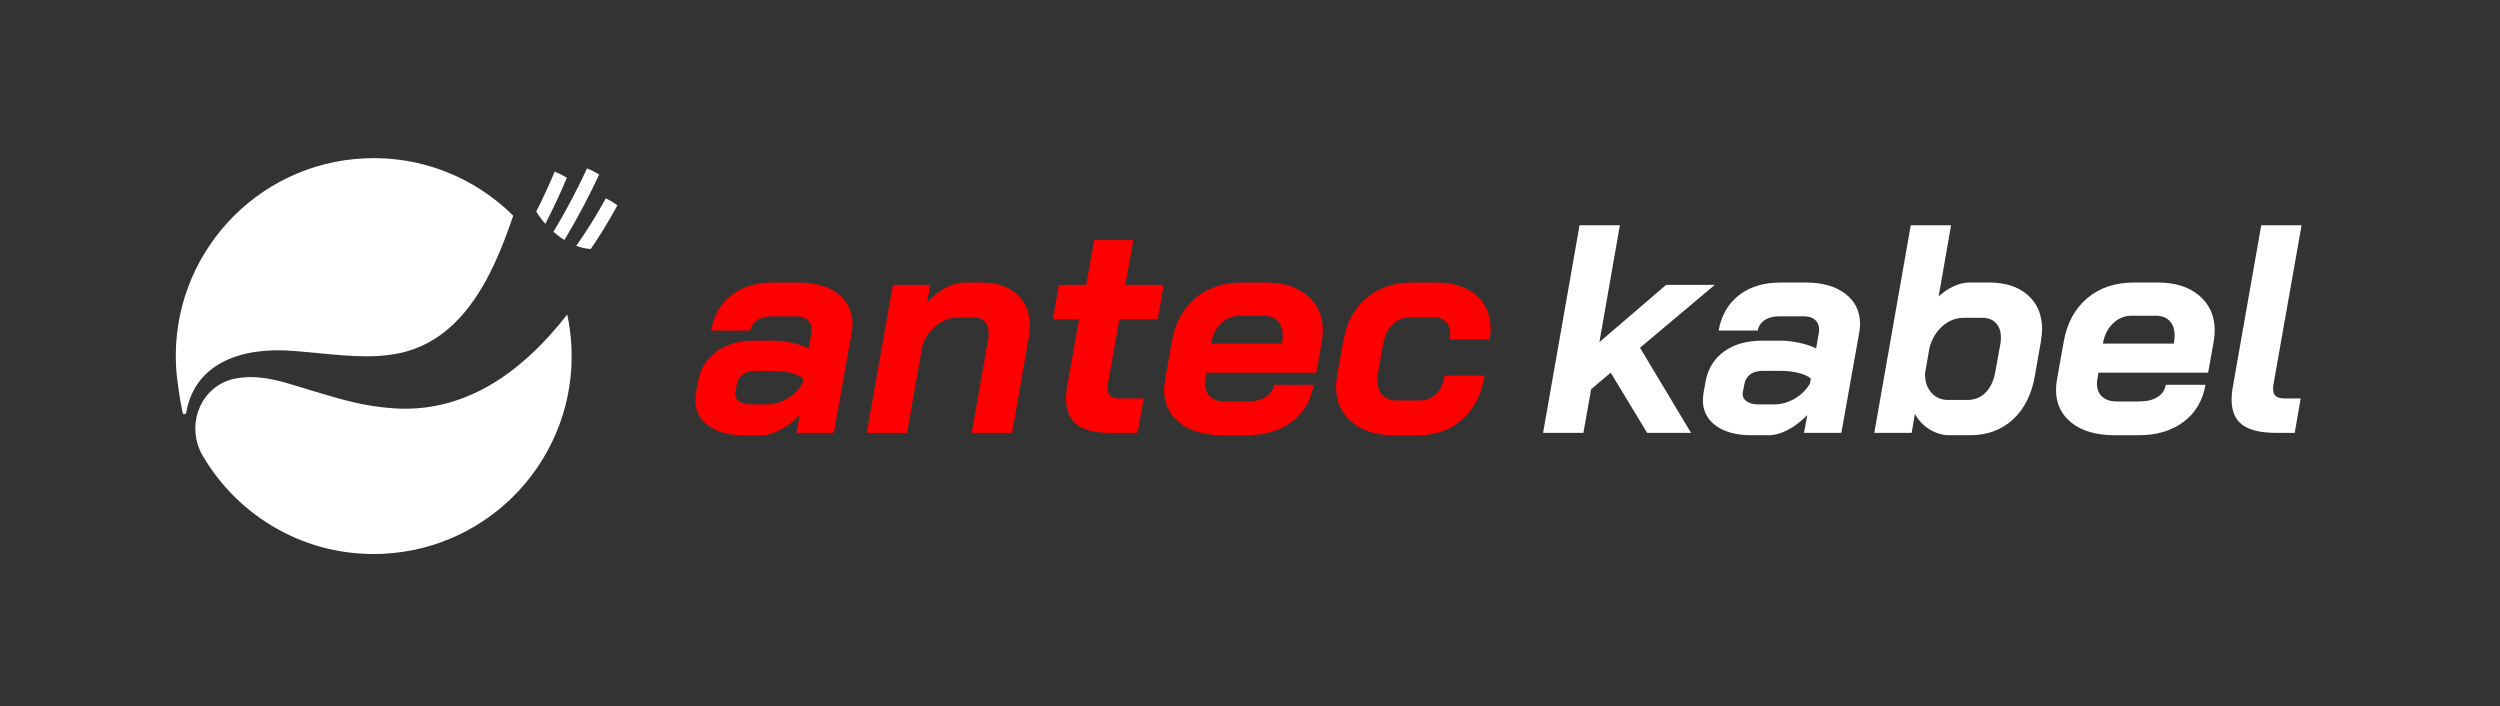
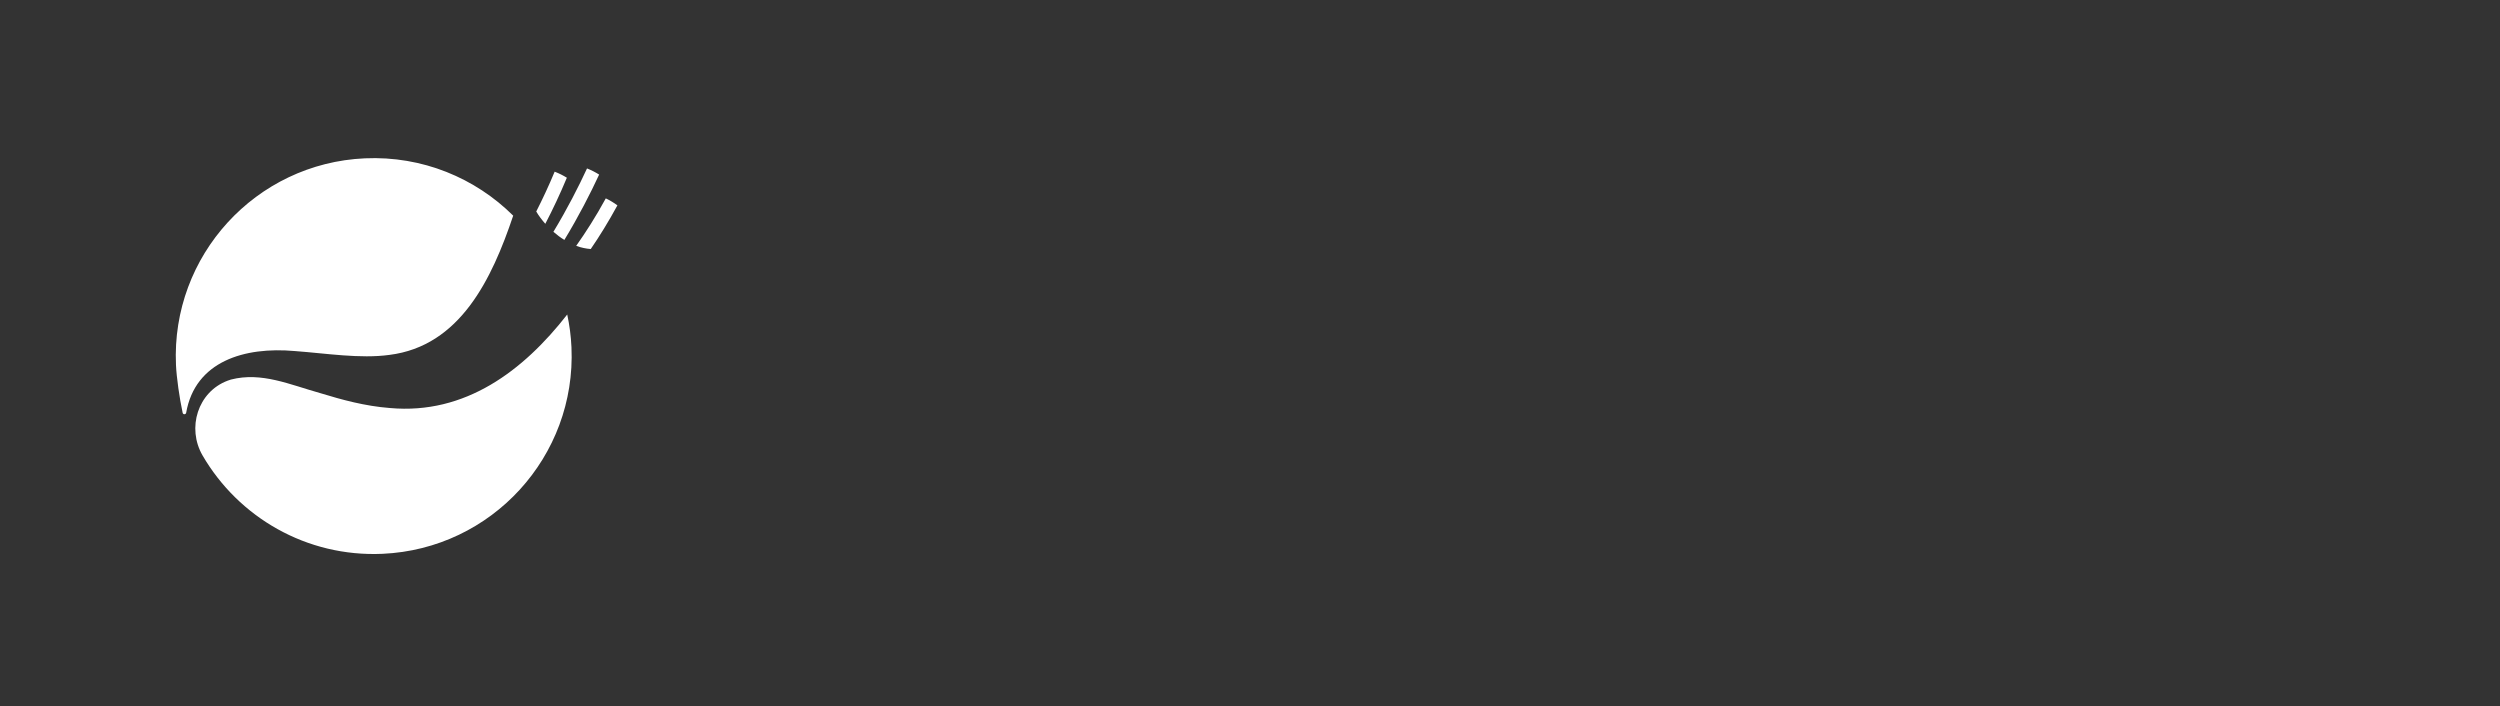
<svg xmlns="http://www.w3.org/2000/svg" version="1.1" id="Ebene_1" x="0px" y="0px" viewBox="0 0 642.238 181.443" enable-background="new 0 0 642.238 181.443" xml:space="preserve">
  <rect x="0" y="0" width="642.238" height="181.443" fill="#333333" stroke="none" />
-   <path fill="#FF0000" d="M215.239,75.472c-2.514-1.927-5.906-2.894-10.169-2.894h-6.474c-4.319,0-7.873,1.082-10.668,3.237  c-2.791,2.159-4.544,5.194-5.256,9.103h10.059c0.199-1.115,0.786-2.004,1.75-2.665c0.963-0.661,2.185-0.989,3.658-0.989h6.474  c1.218,0,2.17,0.303,2.857,0.912c0.683,0.613,1.026,1.425,1.026,2.44c0,0.406-0.026,0.712-0.074,0.912l-0.687,3.964  c-1.27-0.613-2.757-1.093-4.455-1.451c-1.702-0.354-3.289-0.532-4.762-0.532h-4.57c-4.012,0-7.301,0.927-9.867,2.78  c-2.565,1.857-4.149,4.433-4.762,7.733l-0.532,2.971c-0.103,0.812-0.151,1.421-0.151,1.827c0,2.743,1.115,4.928,3.352,6.552  c2.233,1.624,5.278,2.436,9.139,2.436h4.418c1.524,0,3.163-0.458,4.913-1.369c1.753-0.915,3.414-2.185,4.991-3.809l-0.838,4.57  h9.597l4.57-25.673c0.155-0.76,0.229-1.521,0.229-2.285C219.008,79.993,217.753,77.402,215.239,75.472z M206.137,98.553  c-0.967,1.628-2.289,2.923-3.964,3.887c-1.676,0.963-3.425,1.447-5.253,1.447h-4.038c-1.373,0-2.425-0.306-3.163-0.915  c-0.735-0.609-1-1.395-0.797-2.362l0.38-1.979c0.203-1.067,0.709-1.89,1.524-2.477c0.812-0.583,1.853-0.875,3.123-0.875h4.721  c1.624,0,3.149,0.177,4.57,0.532c1.421,0.358,2.466,0.838,3.123,1.447L206.137,98.553z M261.247,75.586  c2.211,2.008,3.315,4.684,3.315,8.039c0,0.864-0.078,1.801-0.229,2.816l-4.341,24.757H249.63l4.267-24.377  c0.052-0.303,0.078-0.735,0.078-1.296c0-1.218-0.317-2.182-0.952-2.894c-0.639-0.709-1.513-1.067-2.628-1.067h-4.573  c-1.776,0-3.492,0.65-5.142,1.945c-1.65,1.292-2.879,2.982-3.691,5.064l-3.961,22.624h-10.361l6.703-38.012h9.597l-0.838,4.57  c1.473-1.624,3.071-2.894,4.799-3.806c1.727-0.915,3.403-1.373,5.027-1.373h4.267C256.031,72.578,259.039,73.582,261.247,75.586z   M289.09,73.187h9.826l-1.521,8.837h-9.83l-2.894,16.227c-0.103,0.712-0.151,1.192-0.151,1.447c0,1.779,0.938,2.665,2.816,2.665  h6.478l-1.602,8.837h-7.235c-3.761,0-6.552-0.723-8.379-2.17c-1.831-1.447-2.743-3.695-2.743-6.74c0-0.967,0.125-2.159,0.38-3.581  l2.971-16.684h-6.703l1.521-8.837h7.01l2.056-11.502h10.055L289.09,73.187z M335.895,75.97c-2.613-2.259-6.183-3.392-10.701-3.392  H319.1c-4.824,0-8.826,1.333-11.997,4.001c-3.174,2.665-5.194,6.386-6.057,11.159l-1.75,9.826c-0.155,0.915-0.229,1.779-0.229,2.591  c0,3.555,1.344,6.386,4.035,8.494s6.375,3.16,11.048,3.16h6.094c4.669,0,8.53-1.141,11.576-3.429c3.049-2.285,4.928-5.456,5.64-9.52  h-10.21c-0.203,1.321-0.901,2.362-2.093,3.123c-1.196,0.76-2.732,1.144-4.61,1.144h-5.939c-1.576,0-2.809-0.406-3.695-1.222  c-0.89-0.812-1.333-1.905-1.333-3.274c0-0.458,0.022-0.812,0.074-1.067l0.306-1.827h28.183l1.447-8.15  c0.155-0.915,0.229-1.831,0.229-2.743C339.818,81.186,338.512,78.229,335.895,75.97z M329.383,87.815l-0.078,0.454H311.1l0.078-0.38  c0.406-2.03,1.281-3.669,2.628-4.913c1.344-1.244,2.905-1.868,4.684-1.868h6.246c1.524,0,2.706,0.458,3.544,1.373  s1.255,2.159,1.255,3.732C329.535,86.571,329.483,87.103,329.383,87.815z M372.423,87.202c0.1-0.609,0.151-1.063,0.151-1.369  c0-1.321-0.38-2.373-1.141-3.16c-0.764-0.79-1.805-1.181-3.126-1.181h-5.865c-1.879,0-3.44,0.609-4.684,1.827  s-2.071,2.946-2.473,5.179l-1.296,7.39c-0.103,0.812-0.155,1.399-0.155,1.753c0,1.624,0.447,2.905,1.336,3.846  c0.886,0.941,2.093,1.41,3.617,1.41h5.865c1.724,0,3.16-0.561,4.304-1.676c1.141-1.118,1.864-2.691,2.17-4.725h10.284  c-0.812,4.773-2.732,8.519-5.751,11.236c-3.023,2.717-6.792,4.075-11.314,4.075h-6.246c-4.522,0-8.124-1.13-10.815-3.389  c-2.695-2.259-4.038-5.267-4.038-9.029c0-0.86,0.078-1.776,0.229-2.743l1.598-8.911c0.812-4.773,2.794-8.494,5.943-11.159  c3.149-2.669,7.083-4.001,11.808-4.001h6.017c4.367,0,7.807,1.067,10.321,3.2s3.772,5.027,3.772,8.685  c0,0.812-0.078,1.724-0.229,2.739h-10.282V87.202z" />
-   <path fill="#FFFFFF" d="M421.317,89.336l13.104,21.863h-11.277l-9.368-15.463L408.749,100l-1.979,11.199h-10.361l9.368-53.324  h10.361l-5.256,30.013l17.138-14.702h12.495L421.317,89.336z M477.837,83.242c0,0.764-0.074,1.524-0.229,2.285l-4.57,25.673h-9.597  l0.838-4.57c-1.576,1.624-3.237,2.894-4.991,3.809c-1.75,0.912-3.389,1.369-4.913,1.369h-4.418c-3.861,0-6.906-0.812-9.139-2.436  c-2.237-1.624-3.352-3.809-3.352-6.552c0-0.406,0.048-1.015,0.151-1.827l0.532-2.971c0.613-3.3,2.196-5.876,4.762-7.733  c2.565-1.853,5.854-2.78,9.867-2.78h4.57c1.473,0,3.06,0.177,4.762,0.532c1.698,0.358,3.186,0.838,4.455,1.451l0.687-3.964  c0.048-0.199,0.074-0.506,0.074-0.912c0-1.015-0.343-1.827-1.026-2.44c-0.687-0.609-1.639-0.912-2.857-0.912h-6.474  c-1.473,0-2.695,0.329-3.658,0.989c-0.963,0.661-1.55,1.55-1.75,2.665h-10.059c0.712-3.909,2.466-6.943,5.256-9.103  c2.794-2.156,6.349-3.237,10.668-3.237h6.474c4.263,0,7.656,0.967,10.169,2.894C476.582,77.402,477.837,79.993,477.837,83.242z   M465.191,97.257c-0.657-0.609-1.702-1.089-3.123-1.447c-1.421-0.354-2.946-0.532-4.57-0.532h-4.721  c-1.27,0-2.311,0.292-3.123,0.875c-0.816,0.587-1.321,1.41-1.524,2.477l-0.38,1.979c-0.203,0.967,0.063,1.753,0.797,2.362  c0.738,0.609,1.79,0.915,3.163,0.915h4.038c1.827,0,3.577-0.484,5.253-1.447s2.997-2.259,3.964-3.887L465.191,97.257z   M524.609,84.615c0,0.609-0.1,1.624-0.303,3.045l-1.524,8.685c-0.812,4.876-2.691,8.671-5.637,11.387  c-2.946,2.717-6.626,4.075-11.044,4.075h-5.256c-1.831,0-3.558-0.509-5.182-1.524s-2.868-2.333-3.732-3.961l-0.838,4.876h-9.597  l9.368-53.324h10.361l-3.2,18.283c1.218-1.115,2.514-1.993,3.887-2.628c1.369-0.635,2.713-0.952,4.035-0.952h5.027  c4.215,0,7.541,1.082,9.981,3.237C523.391,77.974,524.609,80.909,524.609,84.615z M514.023,86.671c0-1.524-0.421-2.743-1.259-3.658  c-0.838-0.912-2.019-1.369-3.54-1.369h-4.725c-2.03,0-3.857,0.712-5.485,2.134c-1.624,1.421-2.743,3.3-3.352,5.637l-1.141,6.552  c0,2.03,0.543,3.669,1.635,4.913s2.529,1.864,4.304,1.864h4.954c1.879,0,3.44-0.635,4.684-1.905  c1.244-1.266,2.067-3.019,2.477-5.256l1.296-7.157C513.971,88.018,514.023,87.431,514.023,86.671z M568.941,84.844  c0,0.912-0.074,1.827-0.229,2.743l-1.447,8.15h-28.183l-0.306,1.827c-0.052,0.255-0.074,0.609-0.074,1.067  c0,1.369,0.443,2.462,1.333,3.274c0.886,0.816,2.119,1.222,3.695,1.222h5.939c1.879,0,3.414-0.384,4.61-1.144  c1.192-0.76,1.89-1.801,2.093-3.123h10.21c-0.712,4.064-2.591,7.235-5.64,9.52c-3.045,2.289-6.906,3.429-11.576,3.429h-6.094  c-4.673,0-8.357-1.052-11.048-3.16s-4.035-4.939-4.035-8.494c0-0.812,0.074-1.676,0.229-2.591l1.75-9.826  c0.864-4.773,2.883-8.494,6.057-11.159c3.171-2.669,7.172-4.001,11.997-4.001h6.094c4.518,0,8.087,1.133,10.701,3.392  C567.634,78.229,568.941,81.186,568.941,84.844z M558.657,86.213c0-1.572-0.417-2.816-1.255-3.732  c-0.838-0.915-2.019-1.373-3.544-1.373h-6.246c-1.779,0-3.341,0.624-4.684,1.868c-1.347,1.244-2.222,2.883-2.628,4.913l-0.078,0.38  h18.205l0.078-0.454C558.605,87.103,558.657,86.571,558.657,86.213z M584.632,101.753c-0.454-0.406-0.683-1.015-0.683-1.827  c0-0.458,0.022-0.812,0.074-1.067l7.239-40.984H580.9l-7.312,41.593c-0.203,1.015-0.303,2.082-0.303,3.2  c0,2.946,0.923,5.101,2.78,6.474c1.853,1.369,4.71,2.056,8.567,2.056h4.876l1.525-8.837h-4.112  C585.854,102.362,585.09,102.159,584.632,101.753z" />
  <path fill="#FFFFFF" d="M158.611,52.754c-2.295,4.213-4.63,7.998-6.852,11.223c-1.211-0.1-2.462-0.343-3.737-0.82  c2.438-3.441,5.056-7.524,7.604-12.198C156.737,51.497,157.734,52.107,158.611,52.754z M145.622,45.657  c-0.936-0.582-1.981-1.11-3.133-1.556c-1.484,3.581-3.117,7.065-4.731,10.238c0.641,1.085,1.433,2.138,2.329,3.155  C141.949,53.92,143.875,49.865,145.622,45.657z M144.984,61.634c3.7-6.087,6.677-11.926,8.932-16.784  c-0.927-0.588-1.968-1.123-3.113-1.58c-2.178,4.705-5.055,10.366-8.638,16.283C143.078,60.345,144.016,61.047,144.984,61.634z   M100.204,104.821c-6.506-0.498-12.393-2.141-17.877-3.812c-7.977-2.232-15.121-5.517-22.999-3.504  c-0.285,0.088-0.566,0.184-0.842,0.287c-7.666,2.866-10.555,12.157-6.438,19.231c9.21,15.823,26.672,26.123,46.231,25.249  c28.055-1.254,49.783-25.014,48.529-53.069c-0.129-2.877-0.506-5.683-1.089-8.409C134.466,95.246,119.499,106.565,100.204,104.821z   M75.71,90.181c8.001,0.588,16.837,2.023,24.316,0.992c18.16-2.275,26.332-19.474,31.813-35.773  c-9.734-9.664-23.319-15.388-38.102-14.728c-28.055,1.254-49.782,25.014-48.529,53.069c0.143,3.205,0.891,8.471,1.715,12.314  c0.106,0.493,0.815,0.477,0.902-0.02C50.147,92.796,62.826,89.033,75.71,90.181z" />
</svg>